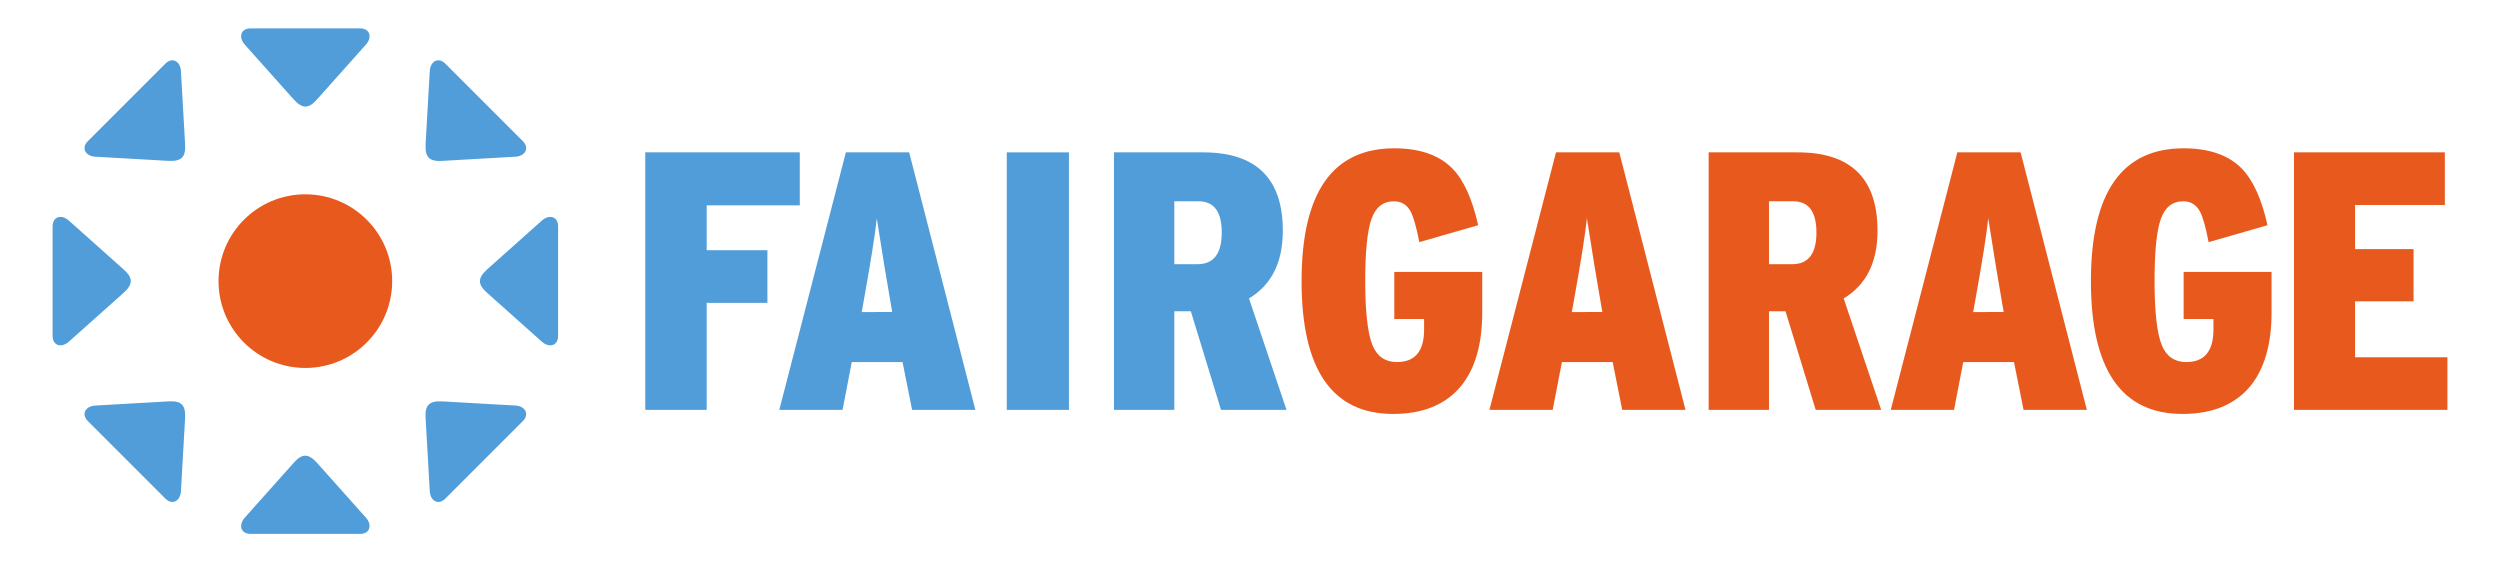
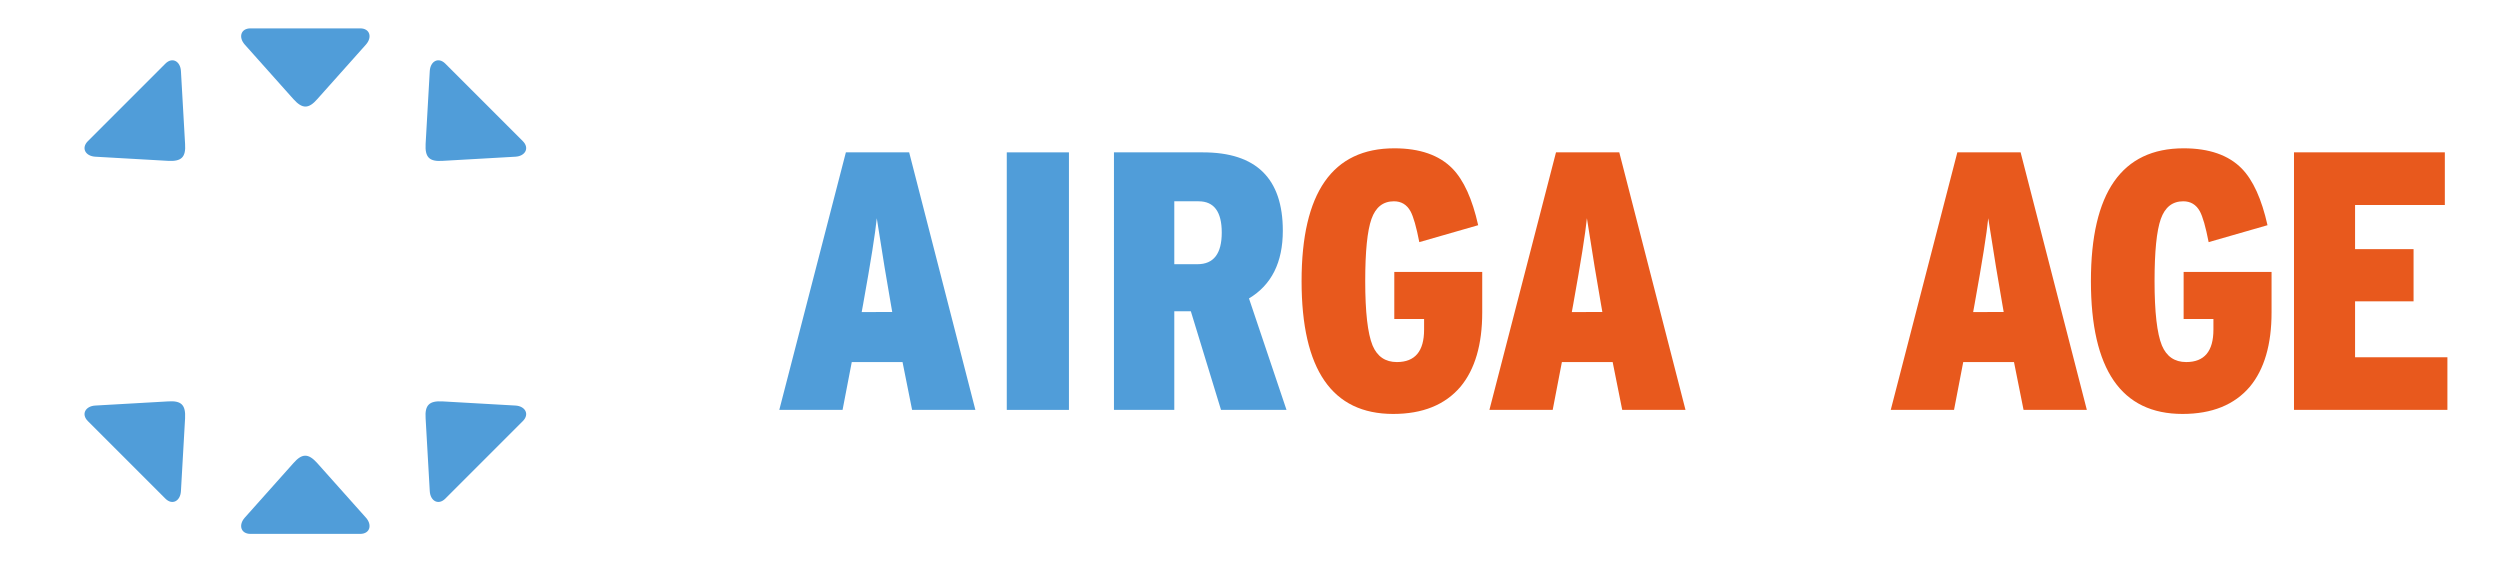
<svg xmlns="http://www.w3.org/2000/svg" version="1.1" id="Layer_1" x="0px" y="0px" width="803.449px" height="180.698px" viewBox="0 0 803.449 180.698" enable-background="new 0 0 803.449 180.698" xml:space="preserve">
  <g>
-     <path fill="#509DD9" d="M257.033,65.992H227.12v14.425h19.509v16.909H227.12v34.406h-19.745V48.967h49.658V65.992z" />
    <path fill="#509DD9" d="M313.468,131.732h-20.337l-3.074-15.371h-16.316l-2.956,15.371h-20.336l21.4-82.766h20.337L313.468,131.732   z M286.747,100.281l-0.473-2.719c-1.183-6.623-2.681-15.766-4.493-27.432c-0.473,4.809-1.933,13.992-4.375,27.549l-0.473,2.602   H286.747z" />
    <path fill="#509DD9" d="M343.537,131.732h-19.981V48.967h19.981V131.732z" />
    <path fill="#509DD9" d="M413.457,131.732H392.41l-9.695-31.688h-5.32v31.688h-19.391V48.967h28.613   c17.104,0,25.657,8.395,25.657,25.184c0,10.169-3.627,17.422-10.878,21.756L413.457,131.732z M392.647,74.742   c0-6.699-2.483-10.05-7.449-10.05h-7.804v20.217h7.449C390.045,84.909,392.647,81.522,392.647,74.742z" />
    <path fill="#E8591D" d="M476.358,100.4c0,10.326-2.326,18.287-6.977,23.883c-4.966,5.834-12.178,8.75-21.637,8.75   c-19.627,0-29.441-14.229-29.441-42.686c0-28.453,9.933-42.682,29.796-42.682c8.197,0,14.425,2.169,18.682,6.503   c3.624,3.706,6.385,9.774,8.276,18.208l-18.918,5.439c-0.946-4.887-1.892-8.197-2.838-9.932c-1.183-2.129-2.956-3.192-5.32-3.192   c-3.47,0-5.873,1.892-7.213,5.675c-1.341,3.783-2.01,10.445-2.01,19.98c0,9.934,0.787,16.832,2.365,20.693   c1.496,3.547,4.098,5.32,7.803,5.32c5.833,0,8.75-3.467,8.75-10.404v-3.43h-9.577V87.393h28.259V100.4z" />
    <path fill="#E8591D" d="M541.687,131.732H521.35l-3.074-15.371h-16.316l-2.956,15.371h-20.337l21.401-82.766h20.336   L541.687,131.732z M514.965,100.281l-0.473-2.719c-1.183-6.623-2.681-15.766-4.493-27.432c-0.473,4.809-1.933,13.992-4.375,27.549   l-0.473,2.602H514.965z" />
-     <path fill="#E8591D" d="M604.576,131.732H583.53l-9.695-31.688h-5.32v31.688h-19.391V48.967h28.613   c17.104,0,25.657,8.395,25.657,25.184c0,10.169-3.627,17.422-10.878,21.756L604.576,131.732z M583.766,74.742   c0-6.699-2.482-10.05-7.448-10.05h-7.804v20.217h7.448C581.166,84.909,583.766,81.522,583.766,74.742z" />
    <path fill="#E8591D" d="M670.669,131.732h-20.337l-3.074-15.371h-16.316l-2.956,15.371h-20.337l21.401-82.766h20.336   L670.669,131.732z M643.948,100.281l-0.473-2.719c-1.183-6.623-2.681-15.766-4.493-27.432c-0.473,4.809-1.933,13.992-4.375,27.549   l-0.473,2.602H643.948z" />
    <path fill="#E8591D" d="M730.033,100.4c0,10.326-2.326,18.287-6.977,23.883c-4.966,5.834-12.178,8.75-21.637,8.75   c-19.627,0-29.441-14.229-29.441-42.686c0-28.453,9.933-42.682,29.796-42.682c8.197,0,14.425,2.169,18.682,6.503   c3.624,3.706,6.385,9.774,8.276,18.208l-18.918,5.439c-0.946-4.887-1.892-8.197-2.838-9.932c-1.183-2.129-2.956-3.192-5.32-3.192   c-3.47,0-5.873,1.892-7.213,5.675c-1.341,3.783-2.01,10.445-2.01,19.98c0,9.934,0.787,16.832,2.365,20.693   c1.496,3.547,4.098,5.32,7.803,5.32c5.833,0,8.75-3.467,8.75-10.404v-3.43h-9.577V87.393h28.259V100.4z" />
    <path fill="#E8591D" d="M786.547,131.732h-49.304V48.967h48.477v16.907h-28.85v14.188h18.8v16.789h-18.8v17.973h29.677V131.732z" />
    <g>
      <g>
        <g>
          <g>
            <path fill="#509DD9" d="M92.463,9.118c3.118,0,8.221,0,11.339,0h11.962c3.118,0,3.942,2.853,1.832,5.219l-3.975,4.455       c-2.111,2.365-5.565,6.237-7.676,8.603l-3.976,4.455c-2.787,3.189-4.806,3.2-7.676,0l-3.974-4.455       c-2.111-2.365-5.565-6.237-7.676-8.603l-3.976-4.455c-2.11-2.366-1.286-5.219,1.832-5.219H92.463z" />
            <path fill="#509DD9" d="M103.802,171.58c-3.118,0-8.221,0-11.339,0H80.501c-3.118,0-3.942-2.854-1.832-5.219l3.975-4.455       c2.111-2.365,5.565-6.236,7.676-8.604l3.976-4.455c2.787-3.189,4.806-3.199,7.676,0.002l3.974,4.453       c2.111,2.365,5.565,6.238,7.676,8.604l3.976,4.455c2.11,2.365,1.286,5.219-1.832,5.219H103.802z" />
          </g>
          <g>
-             <path fill="#509DD9" d="M16.902,96.02c0-3.119,0-8.223,0-11.341V72.717c0-3.118,2.854-3.942,5.219-1.831l4.455,3.975       c2.365,2.11,6.237,5.564,8.604,7.676l4.455,3.974c3.189,2.787,3.199,4.807-0.001,7.678l-4.454,3.975       c-2.365,2.109-6.238,5.564-8.604,7.676l-4.455,3.975c-2.365,2.111-5.219,1.287-5.219-1.832V96.02z" />
-             <path fill="#509DD9" d="M179.364,84.679c0,3.118,0,8.222,0,11.339v11.963c0,3.119-2.853,3.943-5.219,1.832l-4.455-3.975       c-2.365-2.111-6.236-5.564-8.603-7.676l-4.455-3.975c-3.189-2.789-3.2-4.809,0.001-7.678l4.454-3.974       c2.365-2.111,6.237-5.565,8.603-7.676l4.455-3.976c2.366-2.11,5.219-1.286,5.219,1.832V84.679z" />
-           </g>
+             </g>
        </g>
        <g>
          <g>
            <path fill="#509DD9" d="M36.685,36.919c2.205-2.205,5.813-5.813,8.018-8.019l8.459-8.458c2.204-2.205,4.805-0.771,4.985,2.395       l0.34,5.961c0.18,3.166,0.475,8.346,0.655,11.511l0.339,5.962c0.285,4.226-1.135,5.66-5.428,5.427l-5.96-0.34       c-3.165-0.18-8.346-0.476-11.511-0.655l-5.961-0.34c-3.165-0.181-4.6-2.78-2.395-4.985L36.685,36.919z" />
            <path fill="#509DD9" d="M159.581,143.779c-2.205,2.205-5.813,5.813-8.019,8.018l-8.458,8.459       c-2.205,2.203-4.805,0.77-4.985-2.396l-0.34-5.959c-0.18-3.166-0.475-8.346-0.655-11.512l-0.339-5.961       c-0.285-4.227,1.135-5.66,5.428-5.428l5.959,0.34c3.166,0.18,8.346,0.477,11.511,0.656l5.962,0.338       c3.165,0.182,4.6,2.781,2.395,4.986L159.581,143.779z" />
          </g>
          <g>
            <path fill="#509DD9" d="M44.703,151.797c-2.205-2.205-5.813-5.813-8.018-8.018l-8.459-8.459       c-2.205-2.205-0.77-4.805,2.396-4.984l5.961-0.34c3.164-0.18,8.345-0.477,11.511-0.656l5.961-0.34       c4.226-0.285,5.66,1.137,5.427,5.428l-0.339,5.961c-0.181,3.164-0.477,8.346-0.656,11.512l-0.34,5.959       c-0.18,3.166-2.78,4.602-4.984,2.396L44.703,151.797z" />
            <path fill="#509DD9" d="M151.562,28.9c2.205,2.205,5.813,5.813,8.019,8.018l8.458,8.458c2.205,2.206,0.771,4.806-2.395,4.986       l-5.961,0.34c-3.166,0.179-8.345,0.475-11.511,0.655l-5.961,0.34c-4.226,0.284-5.661-1.137-5.427-5.429l0.339-5.96       c0.181-3.165,0.476-8.346,0.655-11.511l0.34-5.961c0.181-3.166,2.78-4.6,4.985-2.396L151.562,28.9z" />
          </g>
        </g>
      </g>
-       <circle fill="#E8591D" cx="98.133" cy="90.348" r="27.904" />
    </g>
  </g>
</svg>